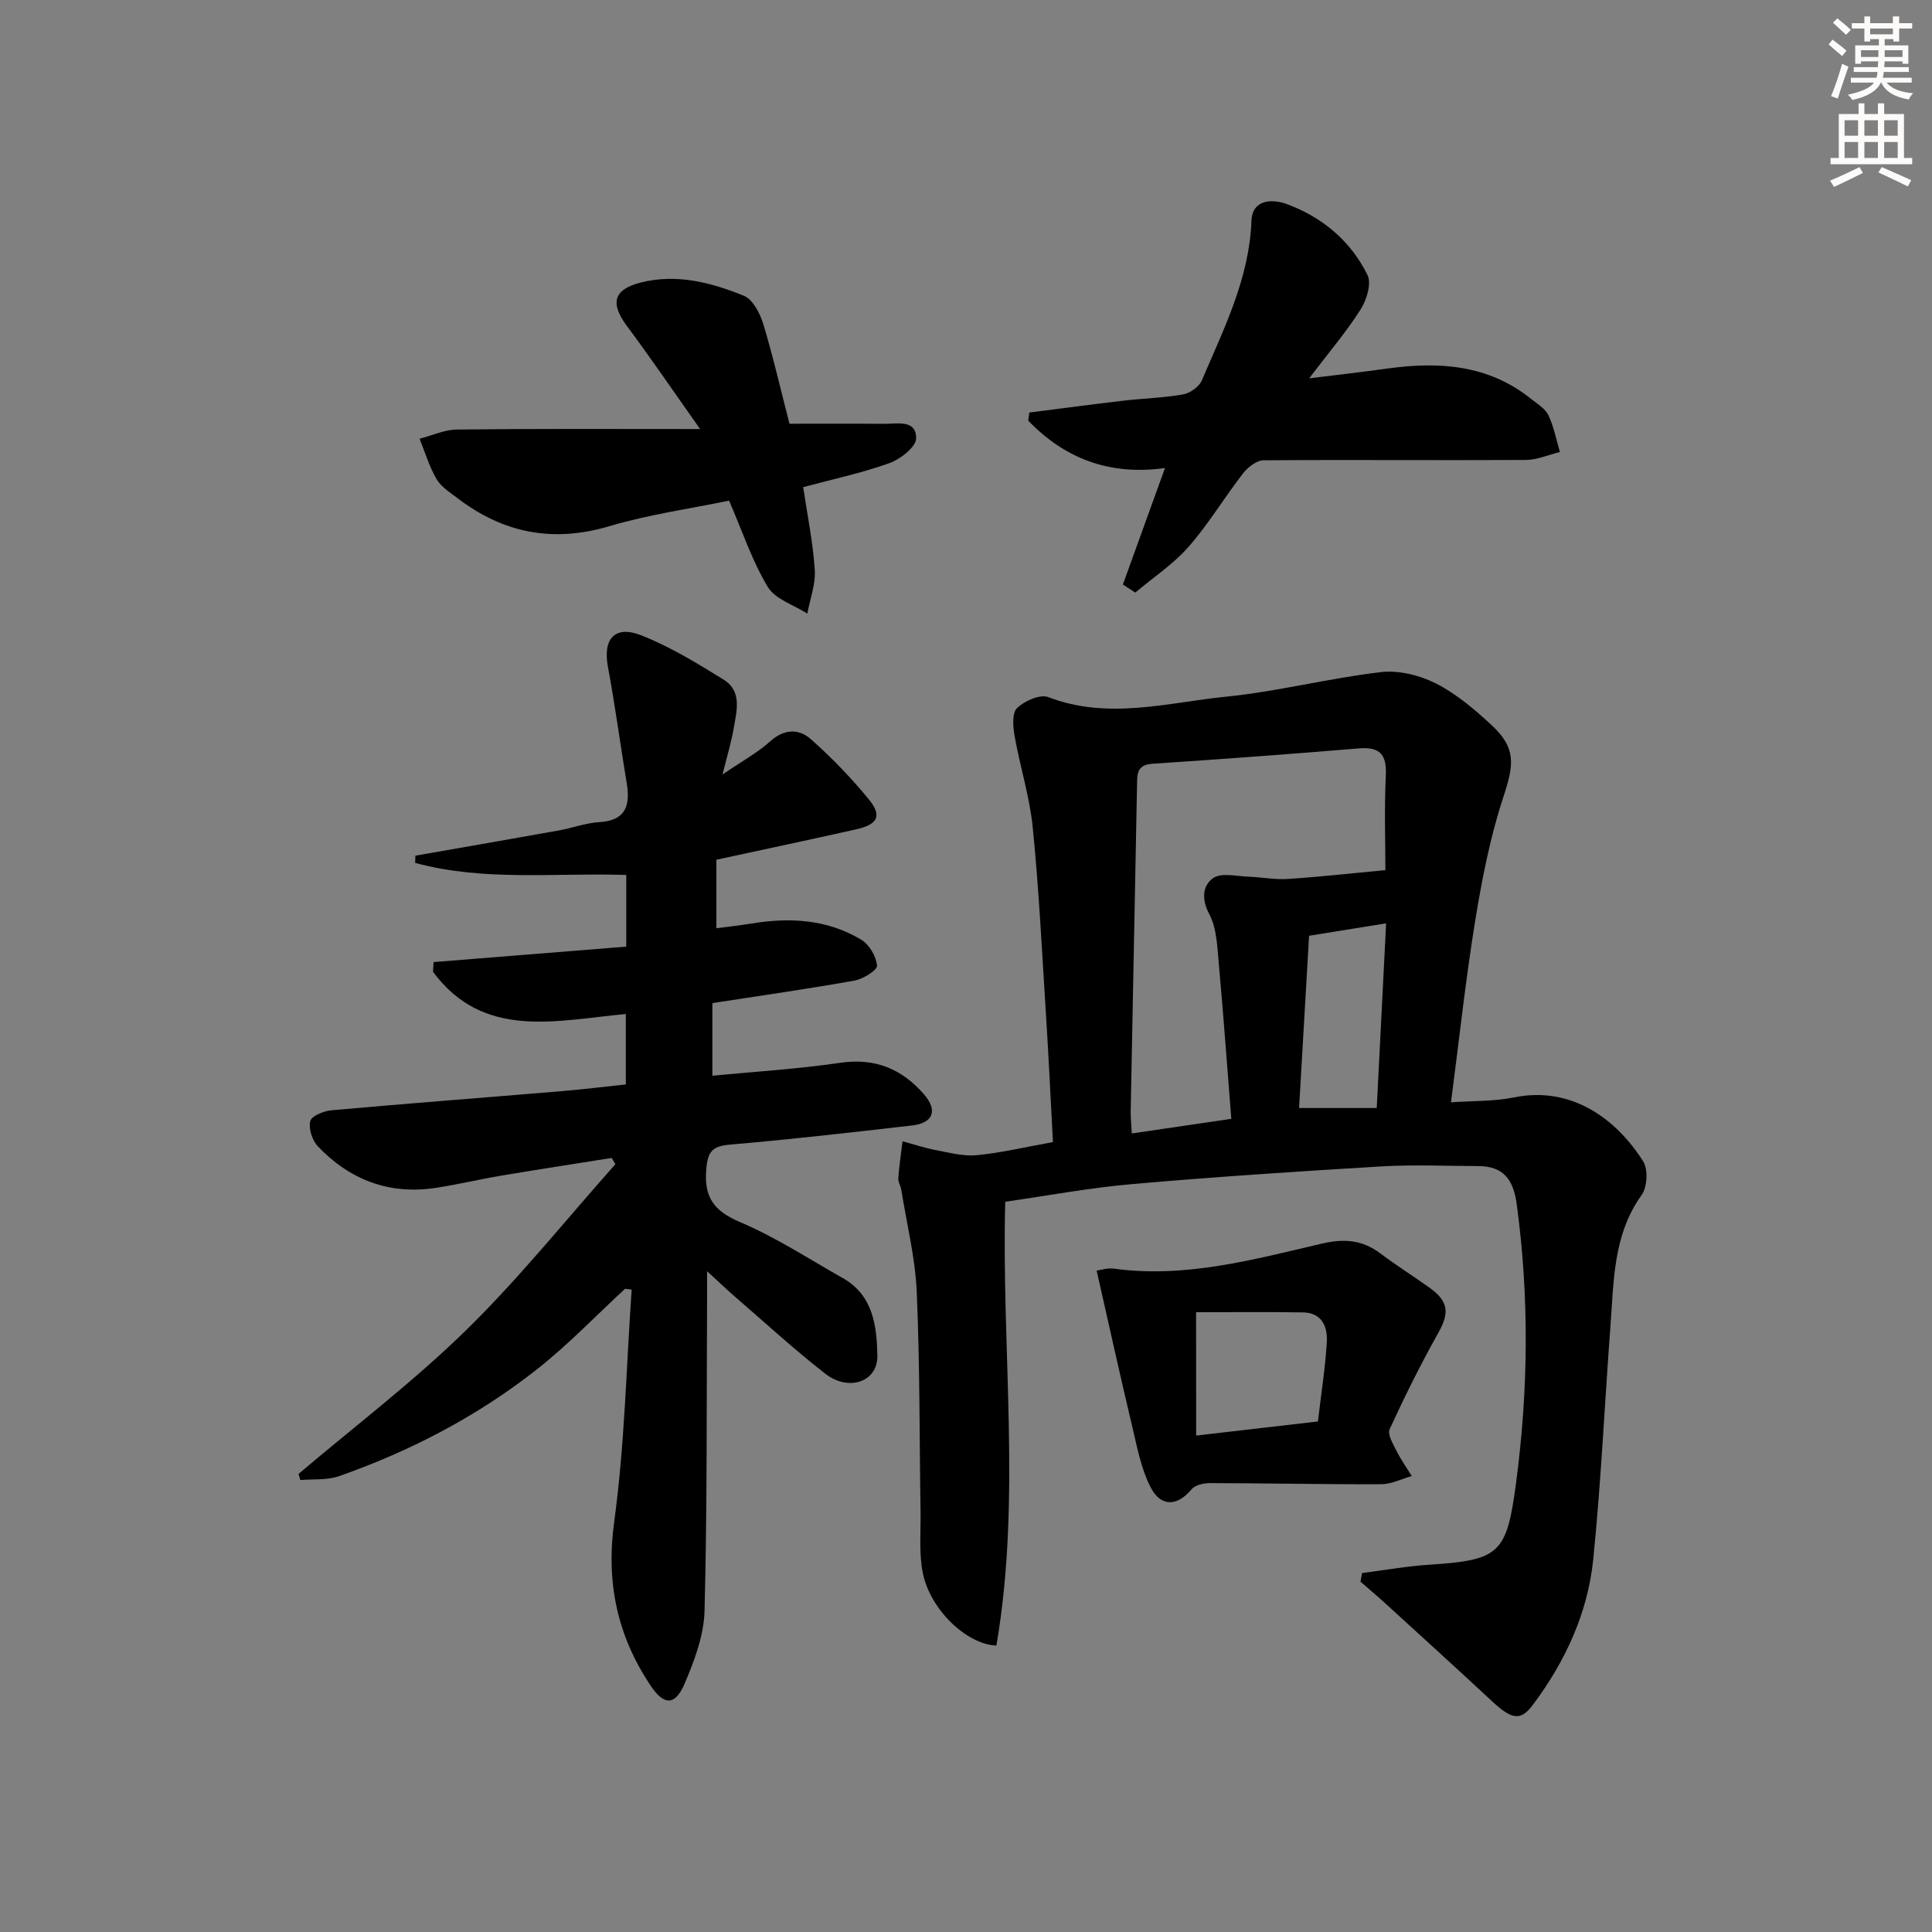
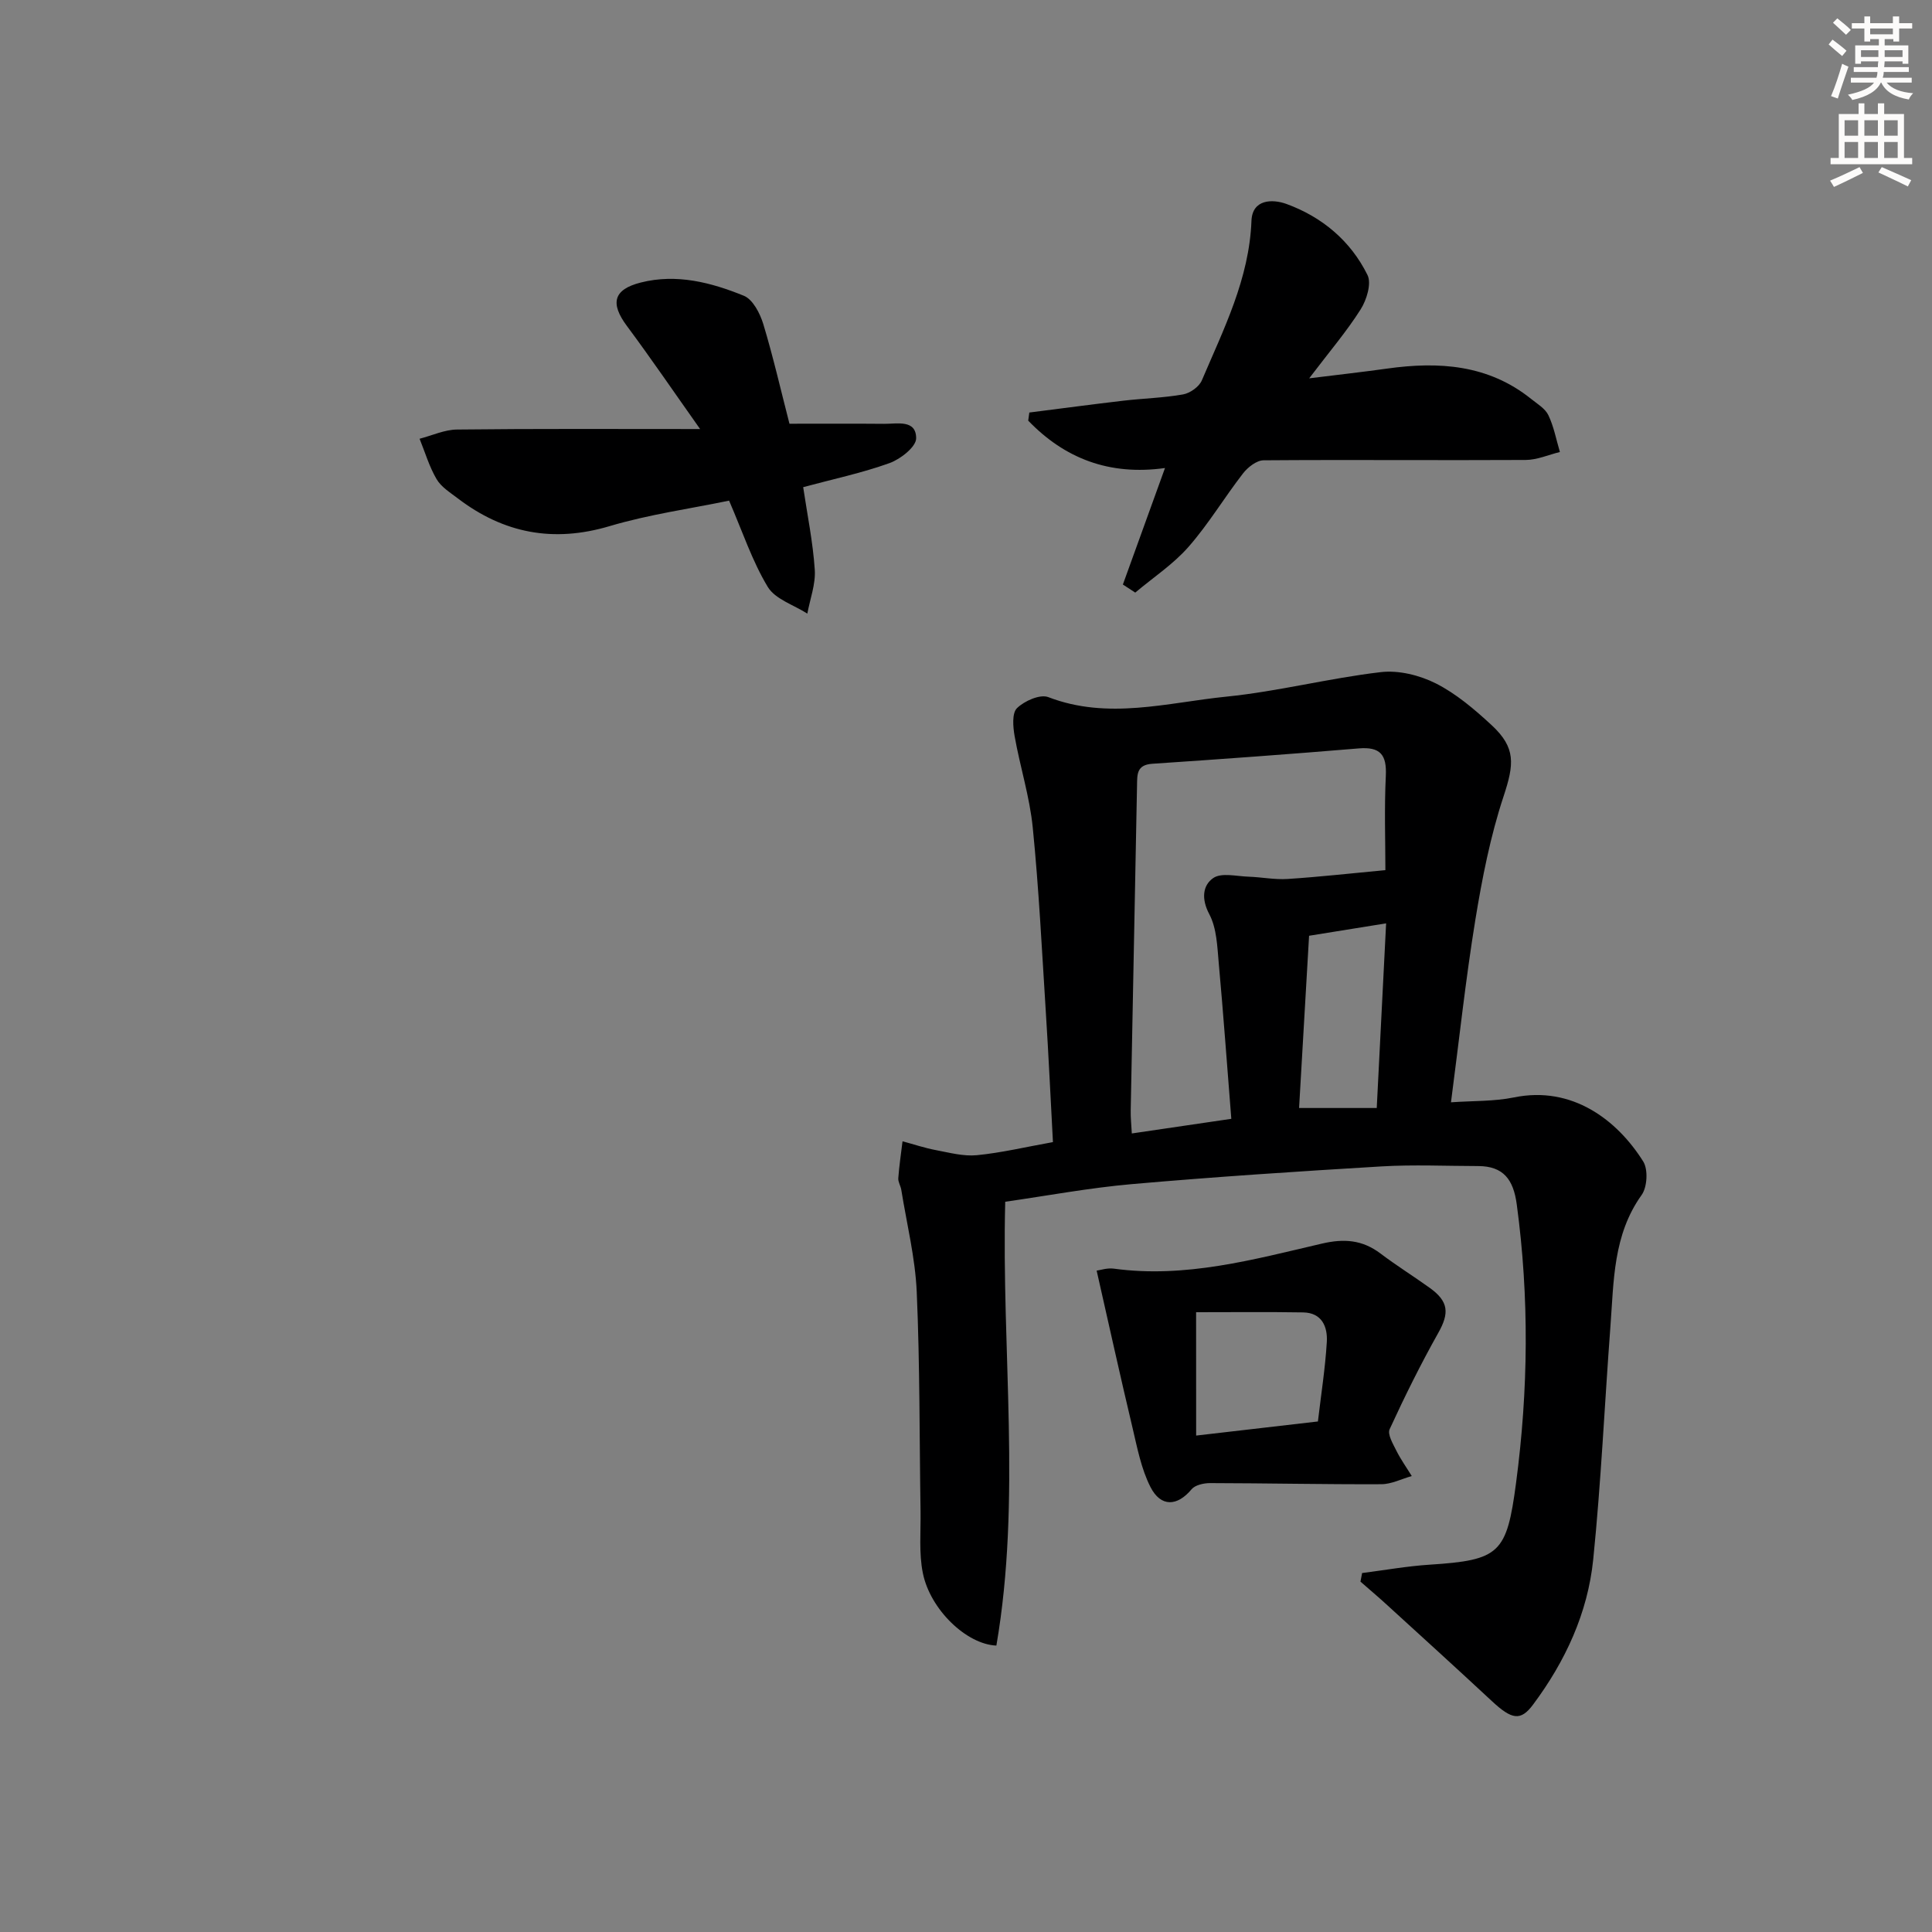
<svg xmlns="http://www.w3.org/2000/svg" enable-background="new 0 0 400 400" viewBox="0 0 400 400">
  <rect x="0" y="0" width="400" height="400" fill="#808080" stroke="none" />
  <g fill="#000001">
    <path d="m282.01 325.68c4.66-.59 9.31-1.43 14-1.73 14.53-.94 15.94-2.34 17.87-16.9 2.55-19.23 2.75-38.42.15-57.68-.69-5.15-2.74-7.94-8.02-7.95-6.66-.01-13.33-.32-19.97.07-17.25 1.03-34.5 2.16-51.71 3.67-8.87.78-17.66 2.43-26.21 3.65-.8 31 3.38 61.56-1.83 91.89-6.22-.26-13.7-7.48-15.22-14.99-.84-4.13-.42-8.53-.48-12.8-.24-15.15-.13-30.31-.79-45.43-.31-7.08-2.07-14.11-3.2-21.15-.13-.81-.68-1.62-.62-2.4.19-2.56.57-5.1.88-7.64 2.3.62 4.57 1.39 6.91 1.83 2.81.53 5.72 1.32 8.49 1.05 5.08-.5 10.1-1.7 15.74-2.71-.49-9.05-.9-17.96-1.47-26.87-.81-12.76-1.44-25.55-2.71-38.26-.63-6.36-2.63-12.57-3.75-18.9-.34-1.92-.58-4.78.49-5.82 1.53-1.49 4.77-2.93 6.47-2.28 12.39 4.77 24.68 1.13 36.9-.1 10.7-1.08 21.24-3.82 31.93-5.07 3.7-.44 8.03.63 11.41 2.33 4.23 2.14 8.01 5.37 11.53 8.62 5.11 4.72 4.68 8.14 2.5 14.76-2.74 8.28-4.44 16.97-5.85 25.6-2 12.26-3.32 24.64-5.04 37.75 4.56-.32 8.9-.17 13.03-1.01 12.07-2.48 21.39 4.69 26.77 13.26 1.04 1.66.84 5.31-.33 6.94-5.93 8.28-5.75 17.84-6.46 27.23-1.21 16.07-1.93 32.19-3.56 48.22-1.13 11.1-5.78 21.12-12.47 30.08-2.56 3.43-4.38 3.11-8.54-.77-7.3-6.79-14.68-13.5-22.05-20.22-1.68-1.53-3.42-2.99-5.13-4.49.12-.59.23-1.18.34-1.78zm4.82-145.53c0-5.93-.24-12.74.09-19.53.21-4.37-1.15-6.04-5.61-5.67-14.24 1.19-28.49 2.23-42.74 3.18-3.25.22-3.12 2.2-3.16 4.46-.42 22.46-.89 44.91-1.31 67.37-.03 1.46.14 2.93.23 4.71 7-1.03 13.66-2.01 20.6-3.03-.88-11.07-1.64-21.65-2.6-32.22-.31-3.44-.41-7.23-1.96-10.15-1.68-3.17-1.37-5.97.82-7.48 1.7-1.17 4.83-.36 7.32-.28 2.7.09 5.42.65 8.09.47 6.54-.42 13.07-1.16 20.23-1.83zm-17.87 49.25h16.08c.66-13 1.3-25.5 1.94-38.23-5.73.92-10.74 1.73-15.95 2.57-.69 11.95-1.37 23.7-2.07 35.66z" />
-     <path d="m149.59 160.35c4.19-2.86 7.3-4.54 9.84-6.84 2.93-2.64 5.98-2.69 8.5-.43 4.31 3.84 8.38 8.03 12.02 12.51 2.71 3.34 1.75 5.12-2.67 6.11-9.54 2.14-19.1 4.16-28.96 6.3v14.19c2.54-.34 4.94-.6 7.32-.99 7.93-1.31 15.68-.86 22.69 3.37 1.65 1 3.08 3.45 3.25 5.36.08.92-2.88 2.77-4.66 3.09-9.62 1.72-19.31 3.1-29.43 4.66v15.04c8.83-.86 17.71-1.39 26.47-2.68 7.2-1.06 12.76 1.27 17.32 6.5 2.94 3.38 1.94 5.98-2.47 6.48-12.54 1.44-25.09 2.88-37.67 3.96-3.59.31-4.58 1.35-4.91 5-.52 5.88 1.54 8.73 7.01 11.05 7.41 3.15 14.25 7.63 21.29 11.61 6.28 3.55 7 9.96 7.12 16.03.11 5.43-5.94 7.52-10.8 3.73-6.42-5.01-12.43-10.53-18.6-15.86-1.62-1.4-3.17-2.89-5.86-5.35 0 2.93.01 4.63 0 6.33-.11 21.32.03 42.65-.52 63.96-.13 5.09-2.09 10.33-4.13 15.1-1.97 4.62-4.28 4.55-7.04.41-6.91-10.34-9.27-21.33-7.53-33.98 2.17-15.87 2.49-32 3.61-48.01-.46-.06-.91-.12-1.37-.17-6.03 5.57-11.74 11.54-18.16 16.61-12.36 9.75-26.23 16.98-41.08 22.19-2.46.86-5.32.56-7.99.8-.12-.42-.24-.85-.37-1.27 11.62-9.87 23.83-19.13 34.7-29.77 10.99-10.75 20.65-22.85 30.9-34.35-.25-.43-.51-.87-.76-1.3-7.59 1.21-15.18 2.37-22.75 3.64-4.58.77-9.11 1.86-13.71 2.56-9.61 1.46-17.76-1.66-24.37-8.59-1.17-1.23-1.97-3.68-1.59-5.23.27-1.08 2.81-2.11 4.42-2.25 15.88-1.42 31.78-2.63 47.67-3.96 4.29-.36 8.57-.89 13.25-1.39 0-4.75 0-9.47 0-14.58-14.3 1.31-29.43 5.44-39.92-8.74.04-.67.08-1.34.12-2.01 13.24-1.06 26.47-2.12 39.89-3.2 0-5.19 0-9.78 0-14.84-14.69-.48-29.47 1.38-43.71-2.5.02-.5.03-1 .05-1.49 9.93-1.74 19.86-3.46 29.78-5.24 2.77-.5 5.49-1.54 8.26-1.7 5.5-.32 6.48-3.4 5.72-8.03-1.33-8.02-2.4-16.09-3.89-24.08-1.09-5.86 1.39-8.76 6.99-6.54 5.94 2.36 11.51 5.76 16.97 9.15 3.83 2.38 2.7 6.45 2.08 10.04-.46 2.73-1.28 5.41-2.32 9.59z" />
    <path d="m232.48 121.02c2.8-7.74 5.6-15.49 8.72-24.12-11.6 1.62-20.82-2.03-28.32-9.81.08-.56.15-1.12.23-1.68 6.48-.82 12.96-1.69 19.46-2.45 4.12-.48 8.3-.58 12.37-1.3 1.46-.26 3.33-1.59 3.89-2.91 4.53-10.64 9.81-21.03 10.27-33.01.17-4.53 4.35-4.56 7.23-3.52 7.39 2.69 13.31 7.65 16.8 14.73.86 1.75-.18 5.14-1.42 7.1-2.9 4.58-6.46 8.75-10.66 14.28 6.25-.77 11.21-1.33 16.15-2.02 10.7-1.5 20.93-.83 29.79 6.27 1.29 1.04 2.93 2 3.59 3.39 1.13 2.37 1.62 5.05 2.38 7.61-2.36.58-4.72 1.64-7.08 1.65-18.09.1-36.18-.07-54.27.07-1.45.01-3.27 1.44-4.26 2.72-3.87 4.99-7.13 10.47-11.28 15.2-3.16 3.61-7.32 6.34-11.03 9.47-.85-.56-1.7-1.11-2.56-1.67z" />
    <path d="m144.95 88.83c-5.57-7.88-10.23-14.72-15.17-21.36-3.47-4.67-2.81-7.54 2.9-8.98 7.4-1.87 14.56-.01 21.34 2.75 1.85.76 3.34 3.65 4.01 5.85 2.05 6.78 3.63 13.7 5.42 20.64 6.69 0 13.16-.04 19.62.02 2.69.02 6.61-.94 6.61 3 0 1.76-3.23 4.3-5.49 5.12-5.73 2.06-11.74 3.33-17.9 4.99.85 5.71 2.02 11.38 2.4 17.1.2 2.98-.98 6.05-1.54 9.08-2.81-1.8-6.66-2.98-8.2-5.54-3.21-5.32-5.2-11.38-8-17.85-8.03 1.67-16.57 2.85-24.74 5.28-11.66 3.47-21.93 1.49-31.42-5.74-1.58-1.21-3.45-2.36-4.4-3.99-1.52-2.58-2.38-5.55-3.52-8.36 2.59-.67 5.18-1.89 7.77-1.91 16.28-.19 32.56-.1 50.31-.1z" />
    <path d="m227.05 263.07c.72-.09 2.18-.6 3.56-.41 14.81 2.02 28.92-1.89 43.05-5.18 4.62-1.08 8.4-.79 12.16 2.05 3.31 2.5 6.85 4.71 10.22 7.13 3.92 2.82 4.03 5.23 1.74 9.3-3.65 6.49-6.96 13.18-10.07 19.94-.49 1.06.69 3.03 1.39 4.44.91 1.83 2.12 3.51 3.19 5.26-2.11.59-4.21 1.69-6.32 1.69-11.81.05-23.63-.21-35.44-.23-1.3 0-3.09.39-3.83 1.28-2.94 3.53-6.36 3.76-8.52-.49-1.9-3.74-2.72-8.08-3.7-12.23-2.52-10.57-4.85-21.18-7.43-32.55zm20.6 34.15c8.41-.97 16.58-1.92 25.21-2.92.66-5.61 1.51-10.99 1.84-16.41.2-3.17-.99-6.11-4.91-6.17-7.25-.12-14.51-.04-22.15-.04.01 8.42.01 16.49.01 25.54z" />
  </g>
  <path d="m378.6 9.2.8-1c.9.7 1.9 1.4 2.9 2.3l-.9 1.1c-1.1-.9-2-1.7-2.8-2.4zm.5 10.7c.9-2.1 1.6-4.3 2.3-6.7.4.2.8.4 1.3.6-.7 2.1-1.5 4.3-2.2 6.6zm.4-15.2.9-.9c1 .8 2 1.6 2.8 2.4l-1 1c-1-.9-1.9-1.8-2.7-2.5zm12.5-1.3h1.2v1.4h2.7v1.1h-2.7v2.7h-1.2v-.5h-1.8v1.3h4.9v3.8h-1.2v-.5h-3.7c0 .4-.1.9-.1 1.2h5.1v1h-5.2c0 .5-.1.9-.2 1.2h6v1h-5.2c1.1 1.3 2.9 2 5.5 2.2-.4.4-.7.8-.9 1.3-2.9-.5-4.8-1.6-5.7-3.5h-.1c-.8 1.7-2.7 2.9-5.9 3.6-.2-.4-.6-.8-.9-1.1 2.8-.6 4.6-1.4 5.4-2.5h-4.8v-1h5.3c.1-.3.2-.7.2-1.2h-4.9v-1h5c0-.4 0-.8.1-1.2h-3.6v.5h-1.2v-3.8h4.9v-1.3h-1.8v.5h-1.2v-2.7h-2.6v-1.1h2.6v-1.4h1.2v1.4h4.7v-1.4zm-6.7 8.4h3.6c0-.4 0-.9 0-1.4h-3.6zm1.9-4.7h4.7v-1.2h-4.7zm6.7 3.3h-3.7v1.4h3.7z" fill="#fcfbfa" />
  <path d="m384.7 21.4h1.3v2.2h2.8v-2.2h1.3v2.2h4.1v9.1h1.7v1.3h-16.9v-1.3h1.7v-9.1h4.1v-2.2zm.3 13.2.7 1.2c-1.8.9-3.8 1.9-6 2.9-.2-.4-.5-.8-.8-1.3 2.4-1 4.4-2 6.1-2.8zm-3.1-6.5h2.8v-3.2h-2.8zm0 4.6h2.8v-3.3h-2.8zm4.1-4.6h2.8v-3.2h-2.8zm0 4.6h2.8v-3.3h-2.8zm3.6 1.9c2.1.9 4.1 1.8 6.1 2.7l-.7 1.3c-2.2-1.1-4.2-2-6.1-2.9zm3.3-9.7h-2.8v3.2h2.8zm-2.8 7.8h2.8v-3.3h-2.8z" fill="#fcfbfa" />
</svg>